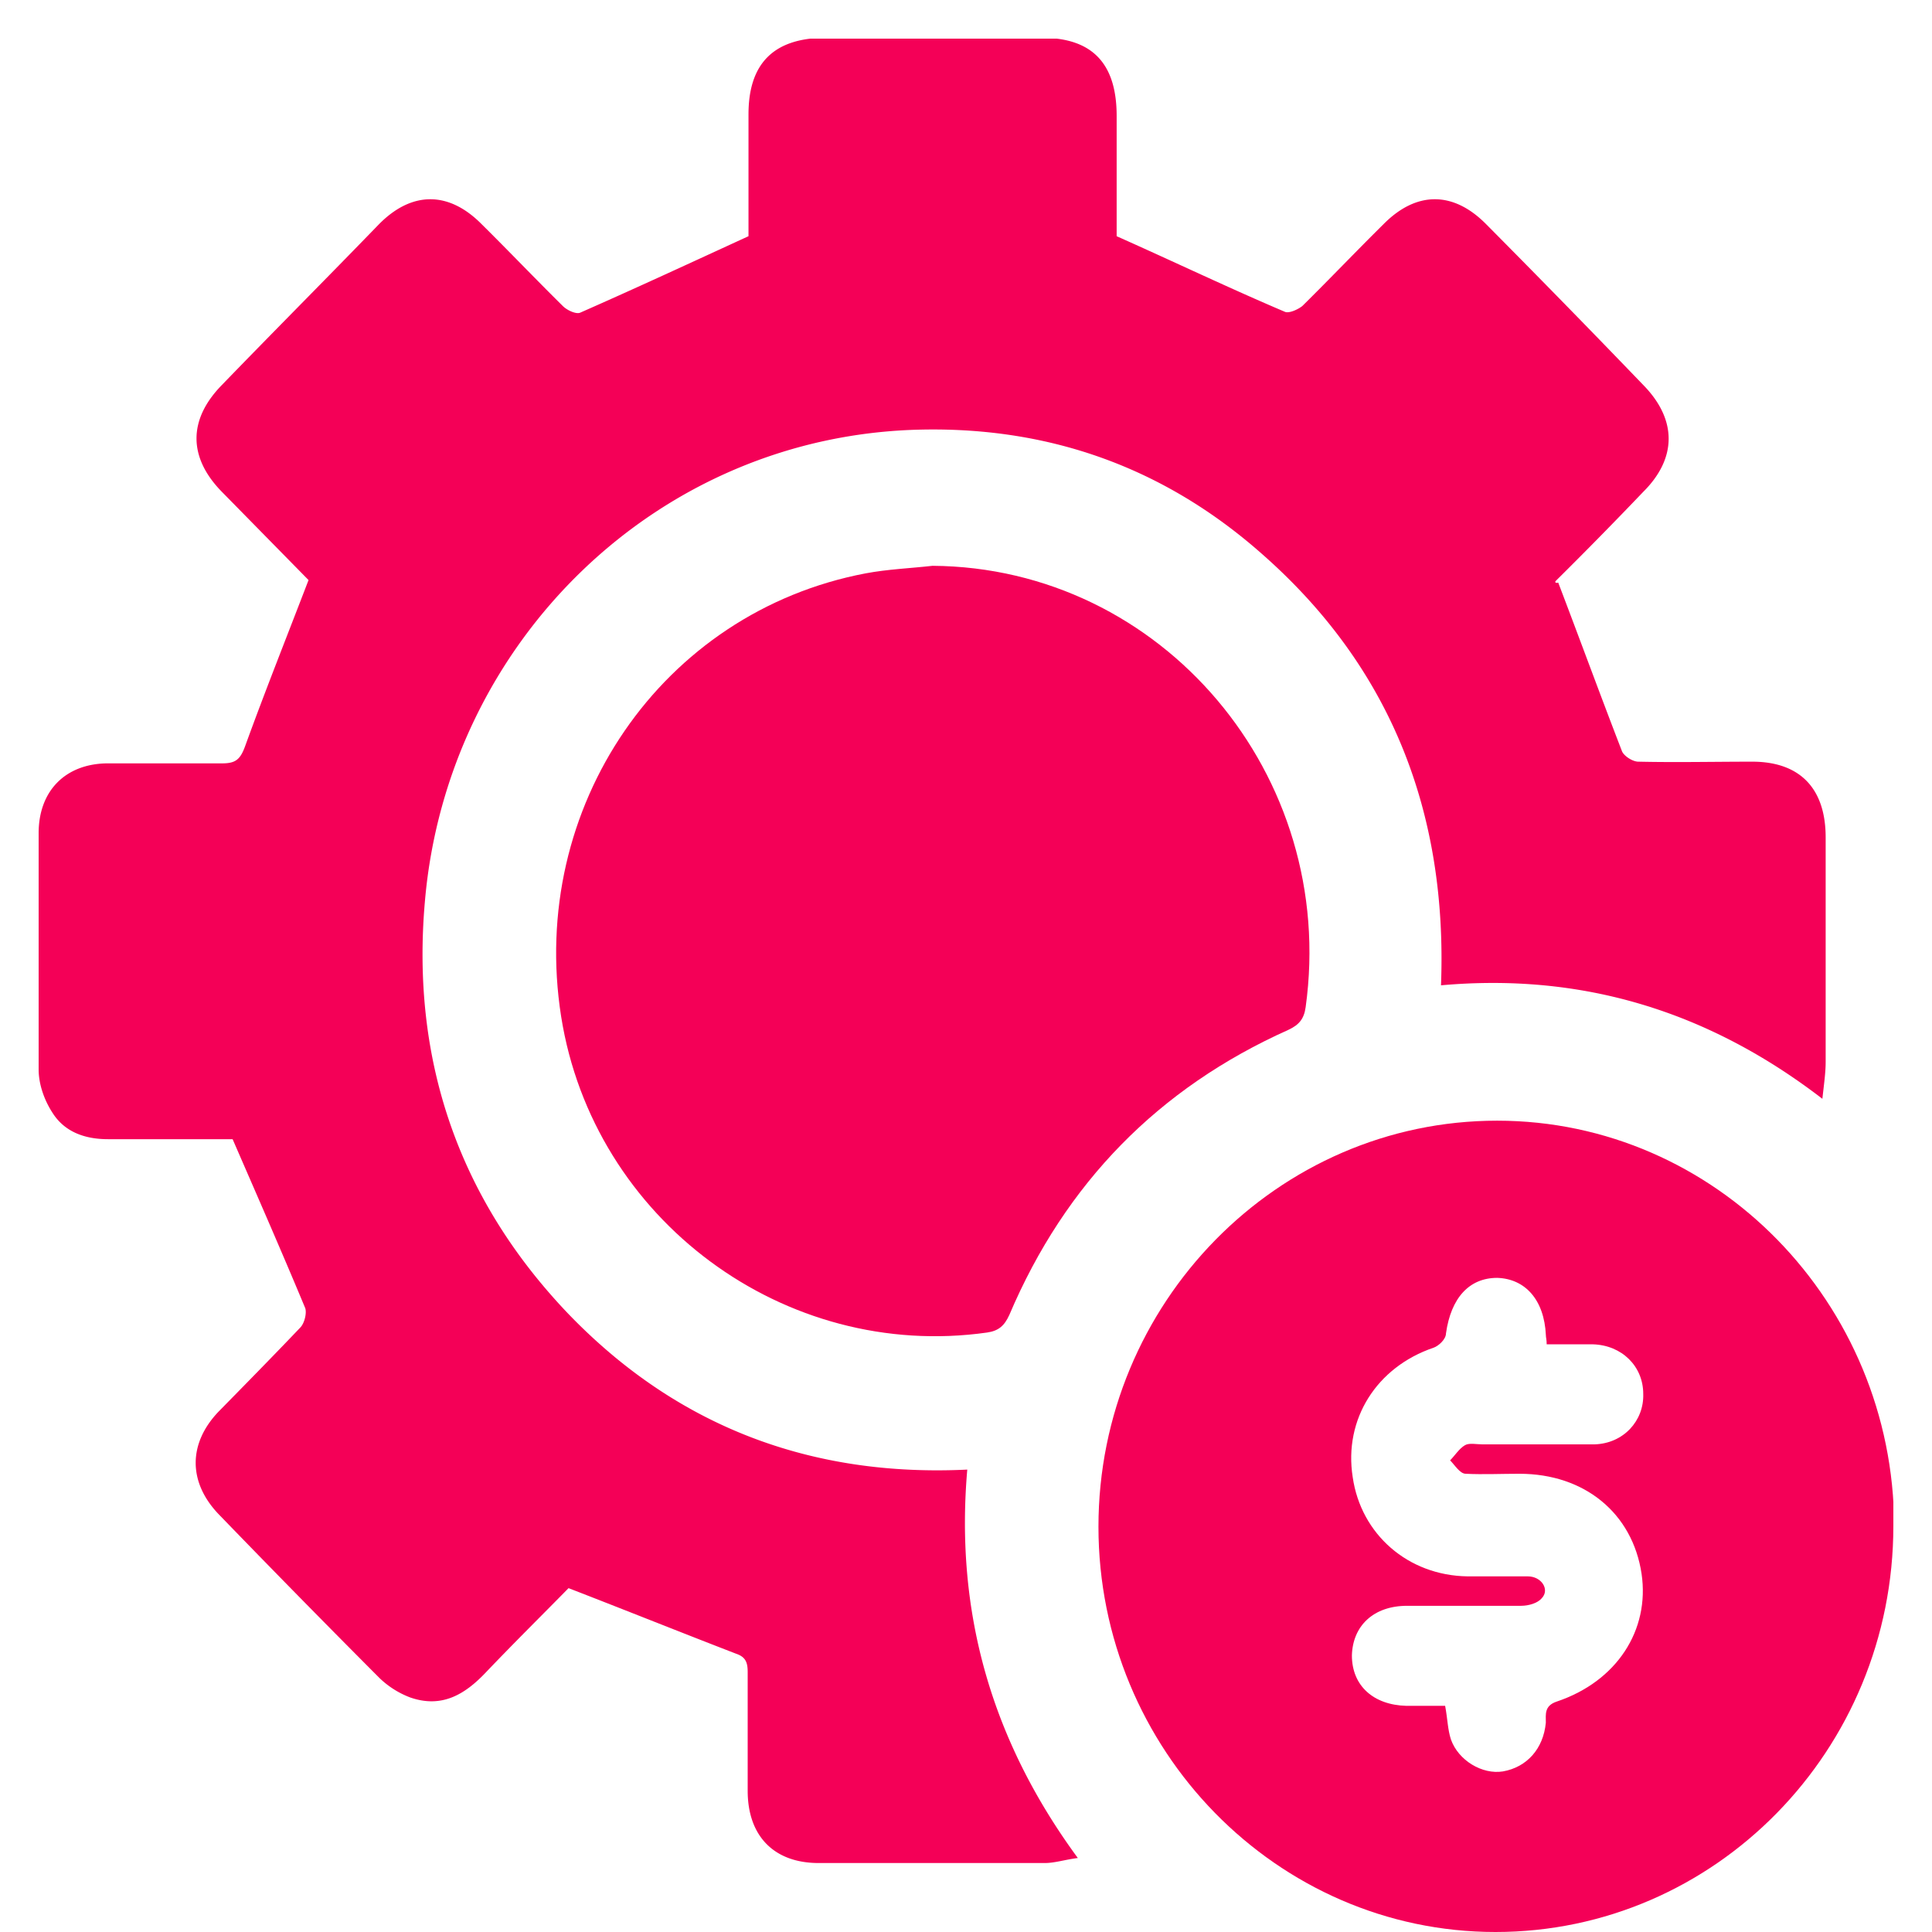
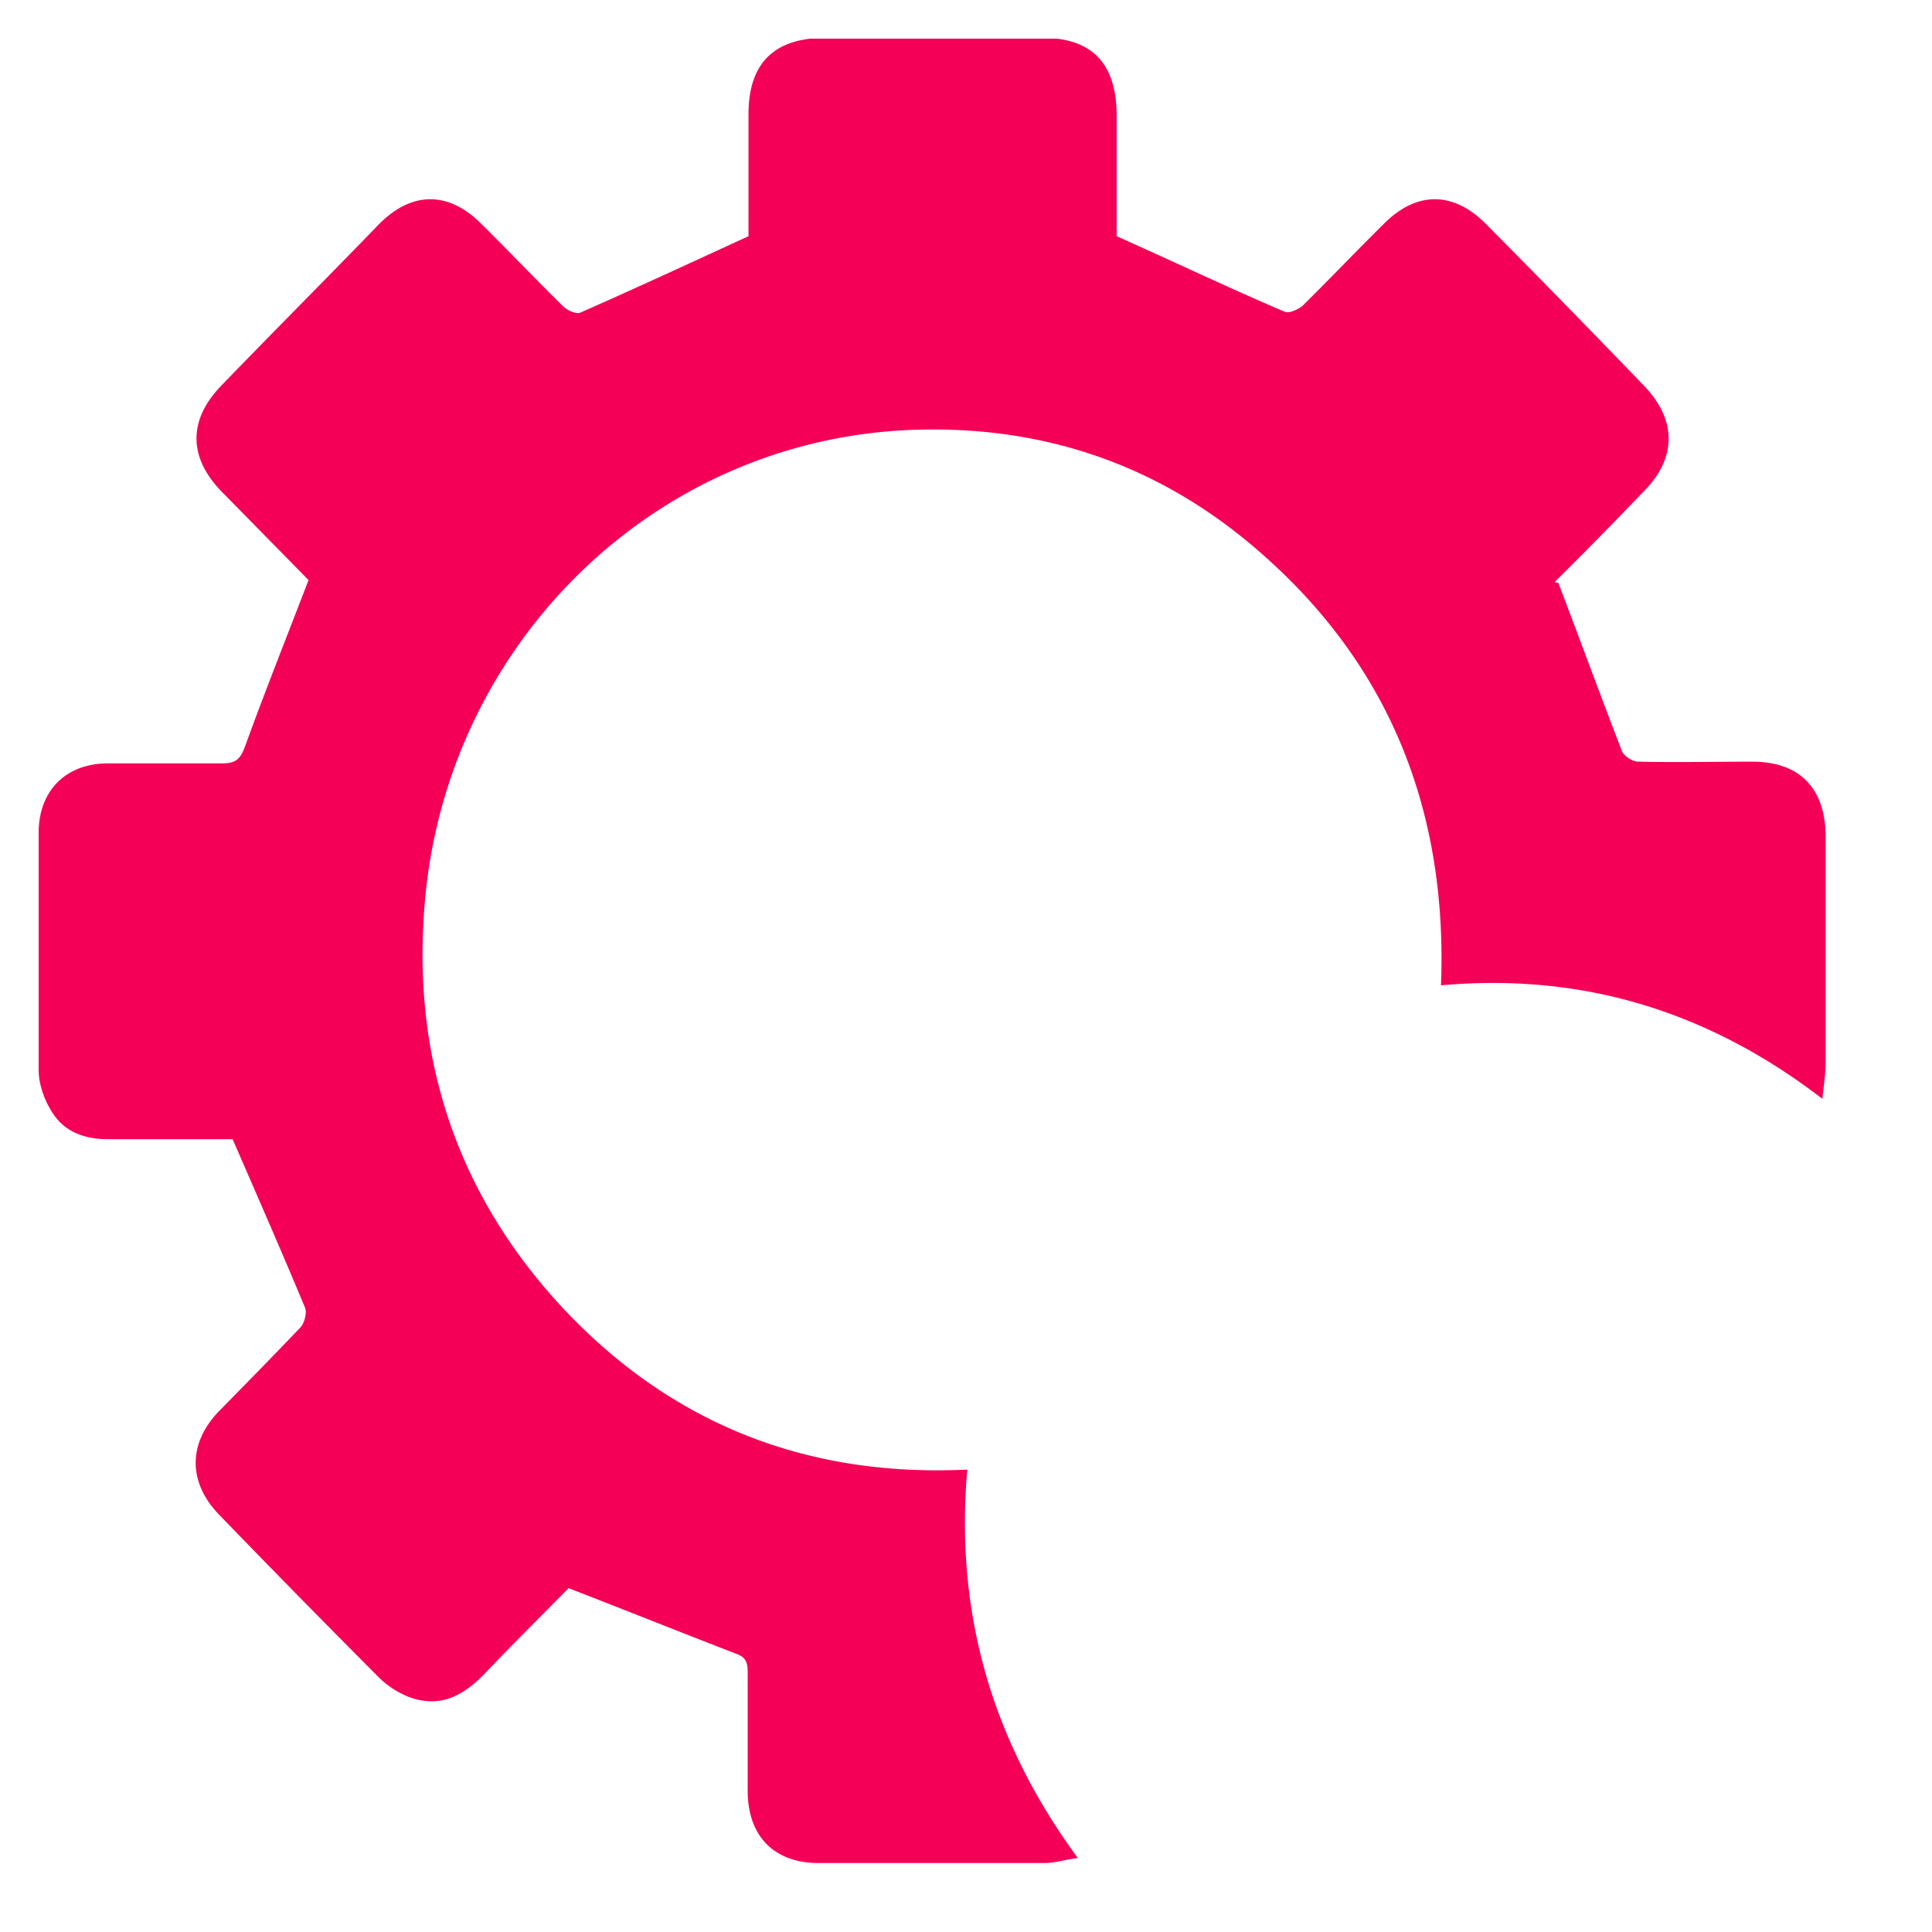
<svg xmlns="http://www.w3.org/2000/svg" width="50" height="50" fill="none">
  <g fill="#F40057" clip-path="url(#a)">
    <path d="m7.985 15.012-2.243-2.284c-.875-.892-.875-1.871 0-2.764 1.346-1.392 2.713-2.763 4.06-4.155.854-.87 1.815-.87 2.67 0 .704.696 1.388 1.414 2.093 2.11.107.109.342.218.448.174 1.432-.63 2.842-1.284 4.358-1.98V2.958c0-1.305.641-1.958 1.944-1.98h5.64c1.303 0 1.944.653 1.944 2.024v3.111c1.516.675 2.926 1.35 4.357 1.958.107.044.342-.065.449-.152.705-.696 1.389-1.414 2.093-2.11.855-.87 1.816-.87 2.67 0a368.725 368.725 0 0 1 4.06 4.155c.875.893.875 1.893 0 2.764-.748.783-1.496 1.545-2.265 2.306-.021.022-.021.066.064.044.556 1.457 1.09 2.915 1.645 4.351.043.13.278.283.427.283.983.022 1.965 0 2.948 0 1.24 0 1.901.697 1.901 1.959v5.809c0 .283-.042.566-.085.957-2.97-2.284-6.238-3.263-9.87-2.937.172-4.504-1.324-8.268-4.656-11.184-2.52-2.22-5.469-3.264-8.78-3.198-6.836.13-12.283 5.505-12.86 12.206-.363 4.112.876 7.703 3.696 10.662 2.82 2.937 6.302 4.243 10.34 4.047-.321 3.72.64 7.028 2.861 10.052-.341.044-.598.13-.854.13h-5.853c-1.154 0-1.837-.696-1.837-1.87v-3.068c0-.24-.043-.392-.3-.479-1.41-.544-2.819-1.11-4.336-1.697-.64.653-1.388 1.392-2.136 2.176-.555.587-1.153.935-1.965.652a2.337 2.337 0 0 1-.79-.5 386.585 386.585 0 0 1-4.166-4.243c-.79-.827-.79-1.828 0-2.654.705-.718 1.41-1.436 2.115-2.176.107-.11.17-.37.128-.5-.598-1.437-1.218-2.851-1.88-4.374H2.794c-.576 0-1.11-.174-1.43-.675-.214-.326-.364-.74-.364-1.131-.043-2.045-.021-4.09 0-6.114 0-1.088.684-1.785 1.752-1.806h2.99c.342 0 .47-.087.598-.435.513-1.415 1.069-2.807 1.645-4.309z" />
-     <path d="M24.135 14.643c5.938.043 10.488 5.417 9.655 11.423-.042.304-.17.457-.448.587-3.354 1.502-5.768 3.96-7.22 7.376-.129.283-.278.414-.577.457-5.234.74-10.19-2.915-11.023-8.18-.854-5.419 2.606-10.467 7.882-11.468.577-.108 1.154-.13 1.73-.195zM49 39.49C49 45.3 44.386 50 38.703 50c-5.66 0-10.275-4.722-10.275-10.488 0-5.787 4.636-10.509 10.318-10.509 5.661 0 10.254 4.722 10.275 10.488H49zm-8.972-4.7c0-.13-.021-.173-.021-.239-.043-.913-.535-1.457-1.26-1.48-.727 0-1.197.523-1.325 1.437 0 .152-.192.326-.32.37-1.475.5-2.33 1.85-2.094 3.35.213 1.48 1.431 2.546 2.97 2.568h1.559c.363 0 .576.348.363.566-.107.13-.342.196-.534.196h-2.948c-.876 0-1.41.522-1.431 1.284 0 .783.555 1.283 1.41 1.305H37.4c.065.348.065.61.15.87.192.544.812.914 1.346.827.62-.109 1.047-.587 1.11-1.262 0-.217-.042-.435.278-.544 1.56-.522 2.414-1.85 2.2-3.307-.234-1.567-1.473-2.59-3.161-2.59-.47 0-.94.022-1.389 0-.15 0-.277-.217-.405-.347.128-.131.235-.305.384-.392.107-.065.3-.022.449-.022h2.905c.748-.022 1.282-.61 1.26-1.305 0-.718-.555-1.262-1.303-1.284h-1.196z" />
  </g>
  <defs>
    <clipPath id="a">
      <path fill="#fff" d="M1 1h48v49H1z" />
    </clipPath>
  </defs>
</svg>